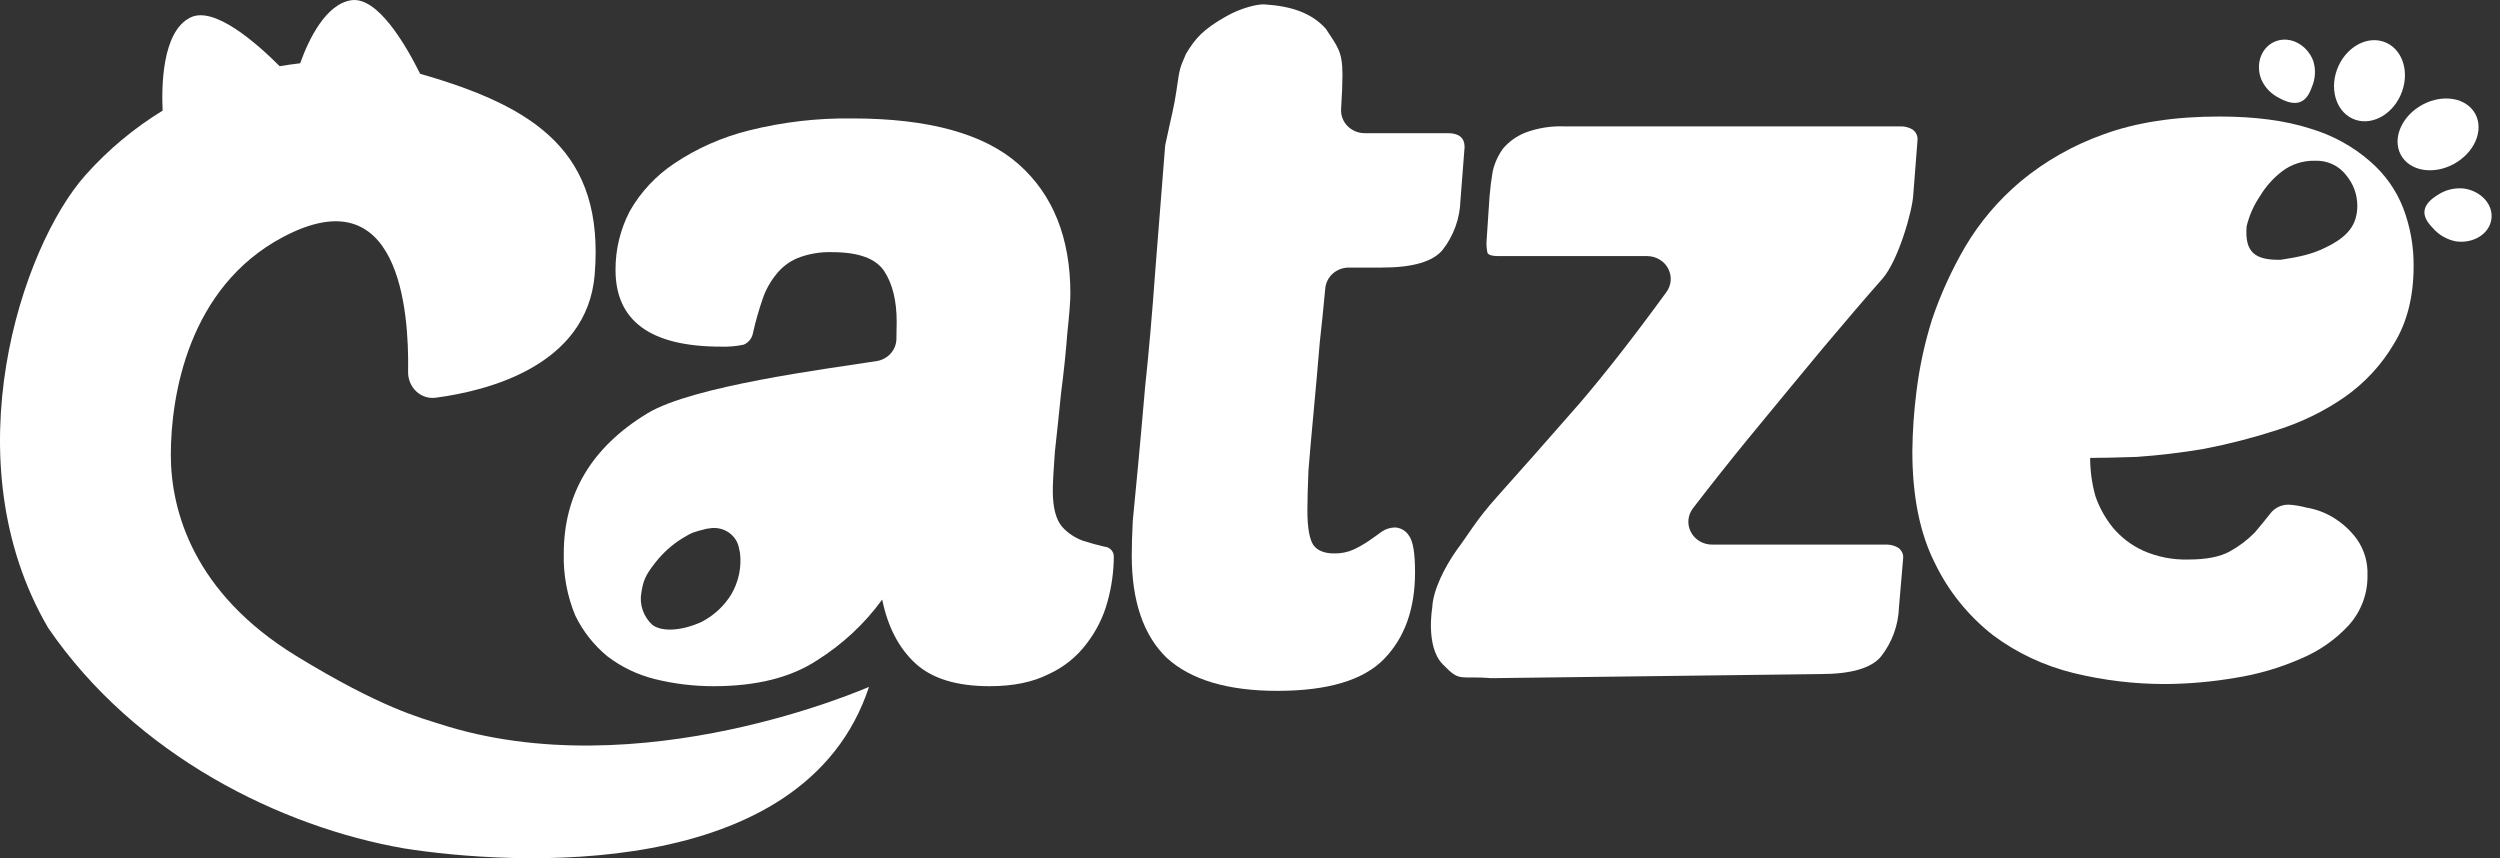
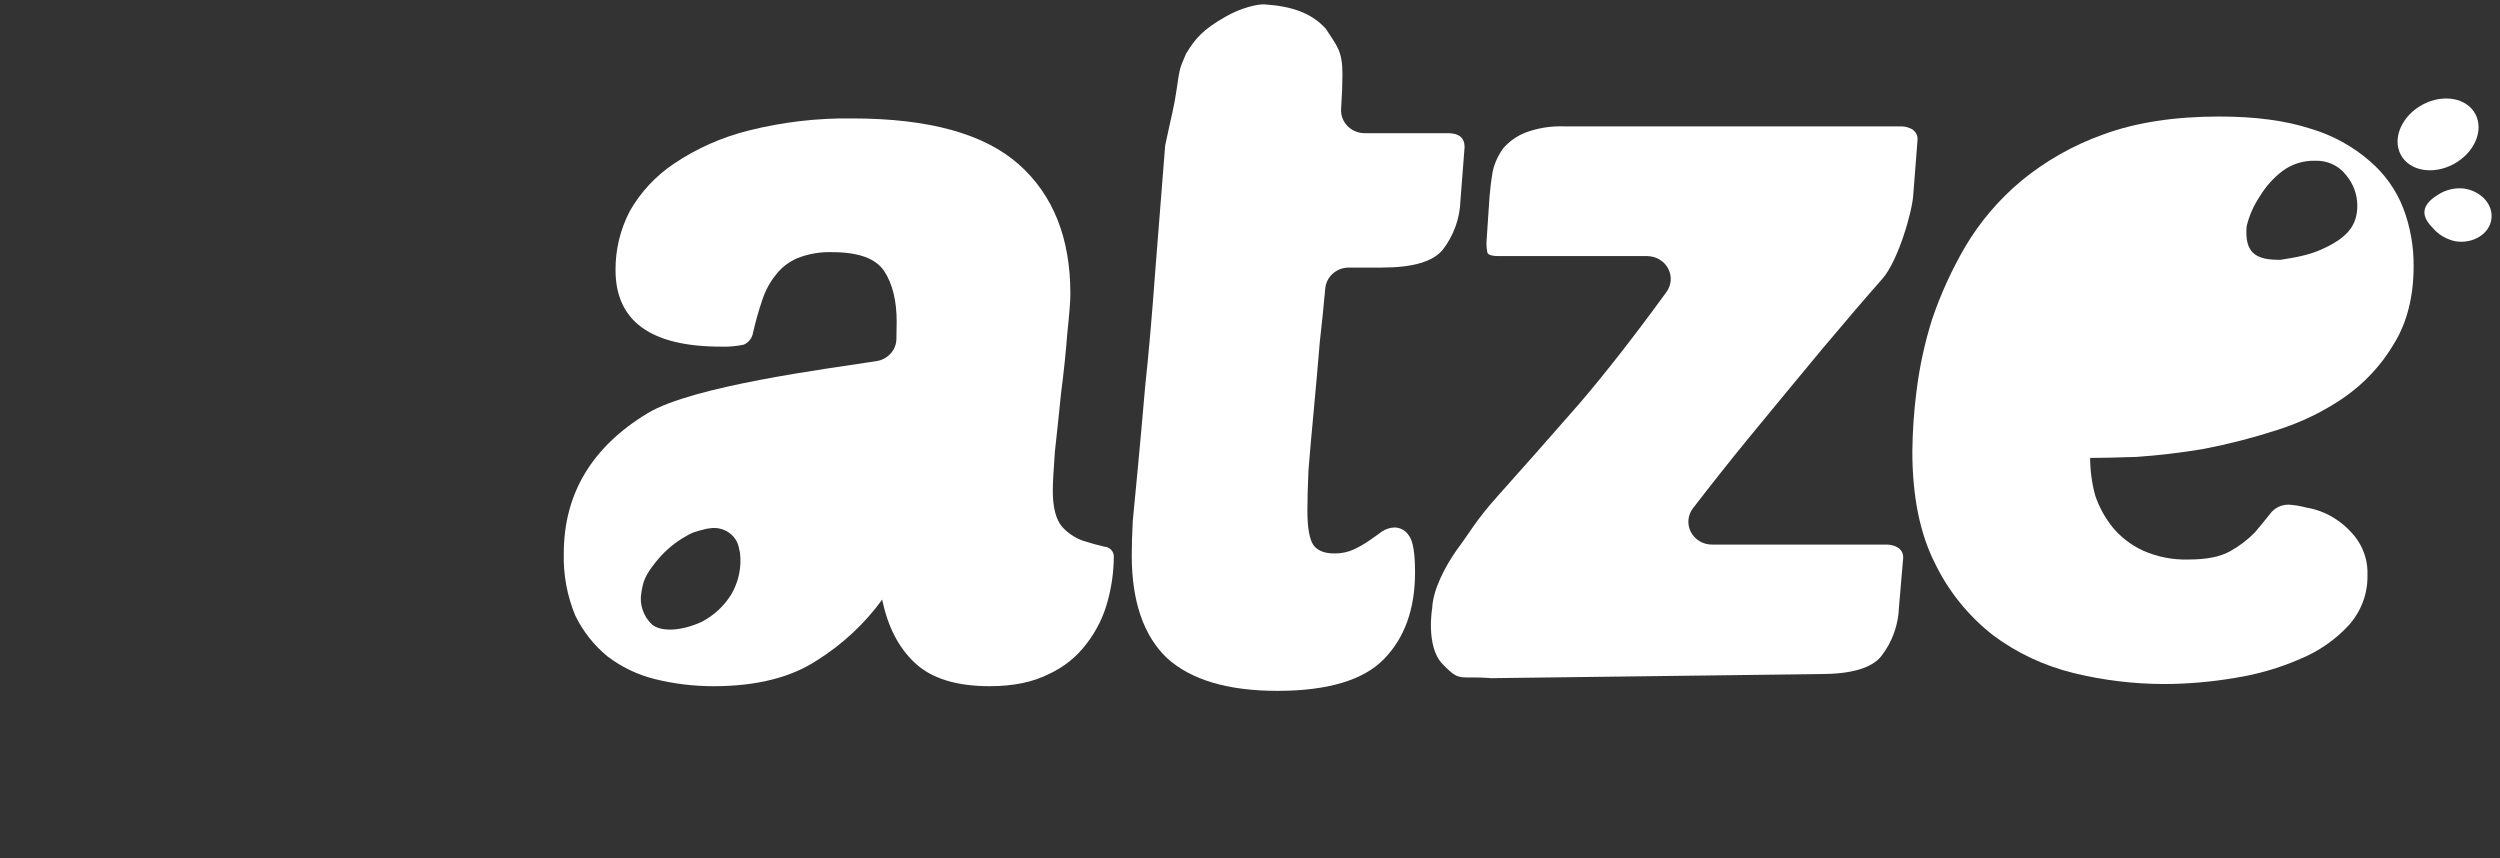
<svg xmlns="http://www.w3.org/2000/svg" width="67" height="23" viewBox="0 0 67 23" fill="none">
  <rect x="0" y="0" width="67" height="23" fill="#333333" stroke="none" />
  <path d="M15.109 14.839C15.109 13.237 15.857 11.983 17.353 11.076C18.563 10.343 22.161 9.885 23.496 9.677C23.641 9.653 23.773 9.582 23.87 9.474C23.966 9.367 24.021 9.231 24.024 9.089C24.024 8.906 24.031 8.72 24.031 8.627C24.031 8.057 23.919 7.603 23.696 7.265C23.472 6.928 23.01 6.759 22.31 6.758C21.988 6.747 21.667 6.801 21.369 6.919C21.139 7.017 20.94 7.172 20.791 7.367C20.631 7.567 20.509 7.793 20.431 8.034C20.332 8.323 20.249 8.617 20.182 8.914C20.171 8.984 20.143 9.05 20.1 9.106C20.056 9.163 19.999 9.208 19.932 9.237C19.732 9.279 19.527 9.297 19.323 9.29C17.439 9.29 16.496 8.605 16.496 7.235C16.493 6.688 16.624 6.148 16.878 5.659C17.168 5.148 17.577 4.71 18.074 4.378C18.68 3.973 19.355 3.675 20.069 3.497C20.973 3.27 21.905 3.161 22.839 3.174C24.89 3.174 26.377 3.584 27.3 4.402C28.224 5.22 28.686 6.377 28.686 7.872C28.686 8.068 28.658 8.423 28.603 8.939C28.566 9.437 28.51 9.971 28.436 10.54C28.381 11.092 28.325 11.616 28.27 12.115C28.233 12.614 28.215 12.961 28.215 13.156C28.215 13.6 28.298 13.921 28.464 14.117C28.614 14.283 28.804 14.412 29.018 14.49C29.241 14.561 29.434 14.614 29.6 14.651C29.669 14.656 29.734 14.686 29.78 14.736C29.826 14.785 29.851 14.85 29.85 14.917C29.848 15.322 29.791 15.726 29.683 16.118C29.575 16.522 29.387 16.903 29.13 17.238C28.867 17.594 28.514 17.88 28.104 18.067C27.679 18.282 27.153 18.39 26.524 18.39C25.637 18.39 24.973 18.185 24.53 17.776C24.087 17.366 23.791 16.797 23.643 16.068C23.175 16.713 22.582 17.266 21.898 17.696C21.196 18.158 20.272 18.39 19.126 18.39C18.594 18.391 18.064 18.327 17.549 18.199C17.084 18.083 16.65 17.874 16.274 17.586C15.91 17.284 15.617 16.911 15.415 16.491C15.199 15.966 15.095 15.404 15.109 14.839ZM19.832 14.815C19.823 14.776 19.815 14.739 19.808 14.708C19.795 14.622 19.764 14.539 19.718 14.465C19.671 14.391 19.609 14.326 19.536 14.275C19.464 14.224 19.381 14.187 19.293 14.167C19.205 14.147 19.114 14.144 19.026 14.159L18.936 14.171C18.608 14.255 18.561 14.258 18.281 14.431C18.009 14.6 17.771 14.814 17.575 15.062C17.291 15.419 17.24 15.563 17.189 15.878C17.16 16.035 17.171 16.196 17.223 16.347C17.274 16.498 17.363 16.635 17.481 16.745C17.754 16.952 18.309 16.897 18.812 16.662C19.139 16.49 19.412 16.236 19.6 15.926C19.797 15.588 19.878 15.2 19.832 14.815Z" fill="white" />
  <path d="M31.227 3.894C31.404 3.064 31.466 2.864 31.527 2.439C31.625 1.749 31.624 1.836 31.784 1.443C32.036 1.031 32.226 0.797 32.867 0.435C33.265 0.209 33.707 0.106 33.889 0.118C34.612 0.165 35.144 0.343 35.531 0.769C35.826 1.231 35.978 1.353 35.978 1.994C35.978 2.228 35.966 2.538 35.941 2.923C35.936 3.006 35.949 3.089 35.978 3.167C36.008 3.246 36.053 3.317 36.113 3.378C36.172 3.438 36.243 3.486 36.323 3.519C36.402 3.552 36.488 3.569 36.574 3.569H38.804C39.1 3.569 39.251 3.693 39.251 3.943L39.139 5.384C39.124 5.856 38.96 6.312 38.667 6.691C38.409 7.011 37.864 7.171 37.033 7.171H36.146C35.987 7.172 35.835 7.229 35.718 7.333C35.602 7.437 35.53 7.579 35.517 7.731C35.472 8.216 35.424 8.696 35.37 9.173C35.315 9.831 35.26 10.454 35.205 11.04C35.149 11.627 35.103 12.152 35.066 12.616C35.047 13.078 35.038 13.434 35.038 13.683C35.038 14.145 35.094 14.457 35.205 14.617C35.316 14.76 35.5 14.832 35.758 14.832C35.94 14.836 36.12 14.799 36.285 14.724C36.43 14.655 36.569 14.575 36.7 14.484C36.83 14.396 36.941 14.315 37.036 14.244C37.142 14.174 37.268 14.136 37.397 14.136C37.471 14.142 37.542 14.164 37.604 14.202C37.667 14.239 37.719 14.291 37.757 14.352C37.869 14.495 37.923 14.823 37.923 15.339C37.923 16.318 37.646 17.092 37.092 17.661C36.538 18.23 35.587 18.514 34.237 18.515C32.908 18.515 31.92 18.222 31.273 17.635C30.645 17.03 30.331 16.113 30.331 14.886C30.331 14.619 30.34 14.308 30.359 13.952C30.396 13.579 30.442 13.098 30.497 12.51C30.553 11.922 30.617 11.202 30.691 10.349C30.784 9.495 30.876 8.437 30.968 7.173L31.227 3.894Z" fill="white" />
  <path d="M39.964 18.175C39.081 18.103 39.143 18.296 38.66 17.797C38.202 17.323 38.384 16.289 38.384 16.289C38.402 15.809 38.728 15.181 39.043 14.736C39.378 14.291 39.551 13.947 40.143 13.289C40.734 12.631 41.463 11.803 42.331 10.812C43.02 10.008 43.797 9.013 44.661 7.826C44.728 7.734 44.767 7.627 44.775 7.516C44.782 7.404 44.758 7.293 44.705 7.194C44.652 7.094 44.571 7.011 44.472 6.953C44.373 6.895 44.259 6.864 44.143 6.863H40.143C39.995 6.863 39.903 6.836 39.866 6.782C39.844 6.686 39.835 6.588 39.838 6.49L39.92 5.262C39.939 5.031 39.967 4.808 40.004 4.594C40.054 4.374 40.148 4.166 40.282 3.98C40.444 3.79 40.654 3.642 40.891 3.55C41.22 3.429 41.57 3.374 41.922 3.387H50.945C51.052 3.386 51.158 3.414 51.25 3.467C51.298 3.499 51.337 3.544 51.361 3.595C51.386 3.647 51.395 3.704 51.389 3.761L51.277 5.202C51.258 5.646 50.873 6.989 50.448 7.471C50.023 7.952 49.498 8.565 48.87 9.311C48.263 10.041 47.58 10.868 46.82 11.793C46.333 12.39 45.851 12.998 45.374 13.618C45.304 13.709 45.261 13.817 45.25 13.93C45.24 14.043 45.262 14.156 45.315 14.257C45.367 14.359 45.448 14.444 45.548 14.504C45.648 14.563 45.763 14.595 45.881 14.595H50.561C50.668 14.594 50.774 14.622 50.865 14.676C50.914 14.708 50.953 14.752 50.977 14.804C51.001 14.855 51.011 14.912 51.004 14.969L50.892 16.276C50.877 16.749 50.712 17.205 50.419 17.585C50.161 17.905 49.616 18.065 48.783 18.065L39.964 18.175Z" fill="white" />
  <path d="M58.011 18.332C57.189 18.331 56.37 18.232 55.573 18.038C54.788 17.846 54.052 17.501 53.412 17.023C52.751 16.504 52.22 15.847 51.86 15.102C51.453 14.302 51.25 13.297 51.251 12.087C51.257 11.552 51.294 11.017 51.362 10.486C51.442 9.835 51.581 9.192 51.778 8.564C52.007 7.889 52.304 7.236 52.665 6.616C53.057 5.952 53.563 5.357 54.161 4.855C54.816 4.313 55.567 3.888 56.377 3.6C57.245 3.282 58.278 3.123 59.476 3.123C60.436 3.123 61.249 3.231 61.915 3.446C62.511 3.622 63.06 3.923 63.521 4.327C63.918 4.67 64.222 5.1 64.408 5.582C64.596 6.077 64.689 6.601 64.685 7.129C64.685 7.947 64.51 8.641 64.159 9.211C63.828 9.775 63.375 10.265 62.83 10.646C62.281 11.025 61.674 11.32 61.031 11.523C60.387 11.732 59.73 11.901 59.064 12.03C58.467 12.131 57.866 12.203 57.262 12.245C56.727 12.263 56.311 12.272 56.016 12.272C56.016 12.615 56.063 12.956 56.154 13.287C56.259 13.595 56.418 13.884 56.625 14.14C56.843 14.4 57.117 14.61 57.429 14.754C57.811 14.925 58.228 15.007 58.649 14.995C59.128 14.995 59.497 14.923 59.757 14.779C60.005 14.643 60.231 14.472 60.428 14.272C60.593 14.076 60.731 13.907 60.843 13.765C60.899 13.689 60.974 13.628 61.061 13.586C61.148 13.544 61.244 13.523 61.341 13.525C61.501 13.535 61.659 13.562 61.813 13.604C62.069 13.646 62.314 13.737 62.533 13.871C62.784 14.024 63.001 14.223 63.17 14.458C63.366 14.742 63.463 15.078 63.448 15.419C63.458 15.908 63.28 16.383 62.949 16.754C62.588 17.146 62.141 17.456 61.641 17.661C61.085 17.904 60.498 18.074 59.895 18.168C59.273 18.274 58.643 18.329 58.011 18.332ZM62.039 4.308C61.724 4.301 61.416 4.399 61.168 4.585C60.928 4.769 60.725 4.994 60.571 5.25C60.401 5.5 60.278 5.777 60.209 6.068C60.155 6.762 60.432 6.975 61.123 6.962C61.607 6.889 61.964 6.813 62.314 6.639C62.911 6.354 63.176 6.037 63.176 5.509C63.175 5.211 63.069 4.923 62.874 4.691C62.778 4.566 62.652 4.466 62.506 4.399C62.36 4.332 62.2 4.301 62.039 4.308Z" fill="white" />
-   <path d="M61.995 1.632C62.068 1.863 62.054 2.111 61.957 2.334C61.892 2.519 61.799 2.679 61.637 2.736C61.475 2.793 61.278 2.736 61.086 2.628C60.864 2.521 60.691 2.339 60.598 2.117C60.437 1.687 60.62 1.236 61.005 1.1C61.391 0.964 61.834 1.205 61.995 1.632Z" fill="white" />
  <path d="M65.814 6.468C65.569 6.419 65.348 6.289 65.191 6.101C65.053 5.958 64.952 5.803 64.978 5.639C65.004 5.474 65.148 5.335 65.335 5.222C65.539 5.086 65.787 5.026 66.034 5.053C66.5 5.12 66.829 5.491 66.768 5.882C66.708 6.273 66.281 6.536 65.814 6.468Z" fill="white" />
-   <path d="M64.375 2.453C64.583 1.875 64.36 1.276 63.877 1.116C63.395 0.956 62.837 1.295 62.629 1.873C62.422 2.452 62.645 3.051 63.127 3.211C63.609 3.371 64.168 3.032 64.375 2.453Z" fill="white" />
  <path d="M65.853 4.341C66.382 4.001 66.58 3.394 66.297 2.986C66.013 2.578 65.355 2.522 64.827 2.862C64.299 3.202 64.1 3.809 64.384 4.218C64.667 4.626 65.325 4.681 65.853 4.341Z" fill="white" />
-   <path d="M11.767 19.397C11.286 19.241 10.222 18.978 7.937 17.578C5.188 15.896 4.578 13.686 4.578 12.191C4.578 10.603 5.049 7.697 7.582 6.354C10.701 4.699 10.966 8.313 10.937 9.961C10.929 10.383 11.279 10.715 11.681 10.658C13.047 10.478 15.738 9.812 15.938 7.354C16.204 4.082 14.361 2.866 11.26 1.978C10.865 1.185 10.117 -0.095 9.416 0.006C8.737 0.108 8.28 1.036 8.044 1.696C7.861 1.717 7.677 1.743 7.495 1.774C6.861 1.139 5.737 0.158 5.106 0.468C4.323 0.847 4.331 2.394 4.359 2.964C3.587 3.437 2.892 4.018 2.296 4.687C0.584 6.598 -1.334 12.332 1.29 16.826C3.638 20.259 7.541 22.166 10.835 22.738C13.646 23.18 21.544 23.707 23.289 18.409C23.281 18.405 17.145 21.147 11.767 19.397Z" fill="white" />
</svg>